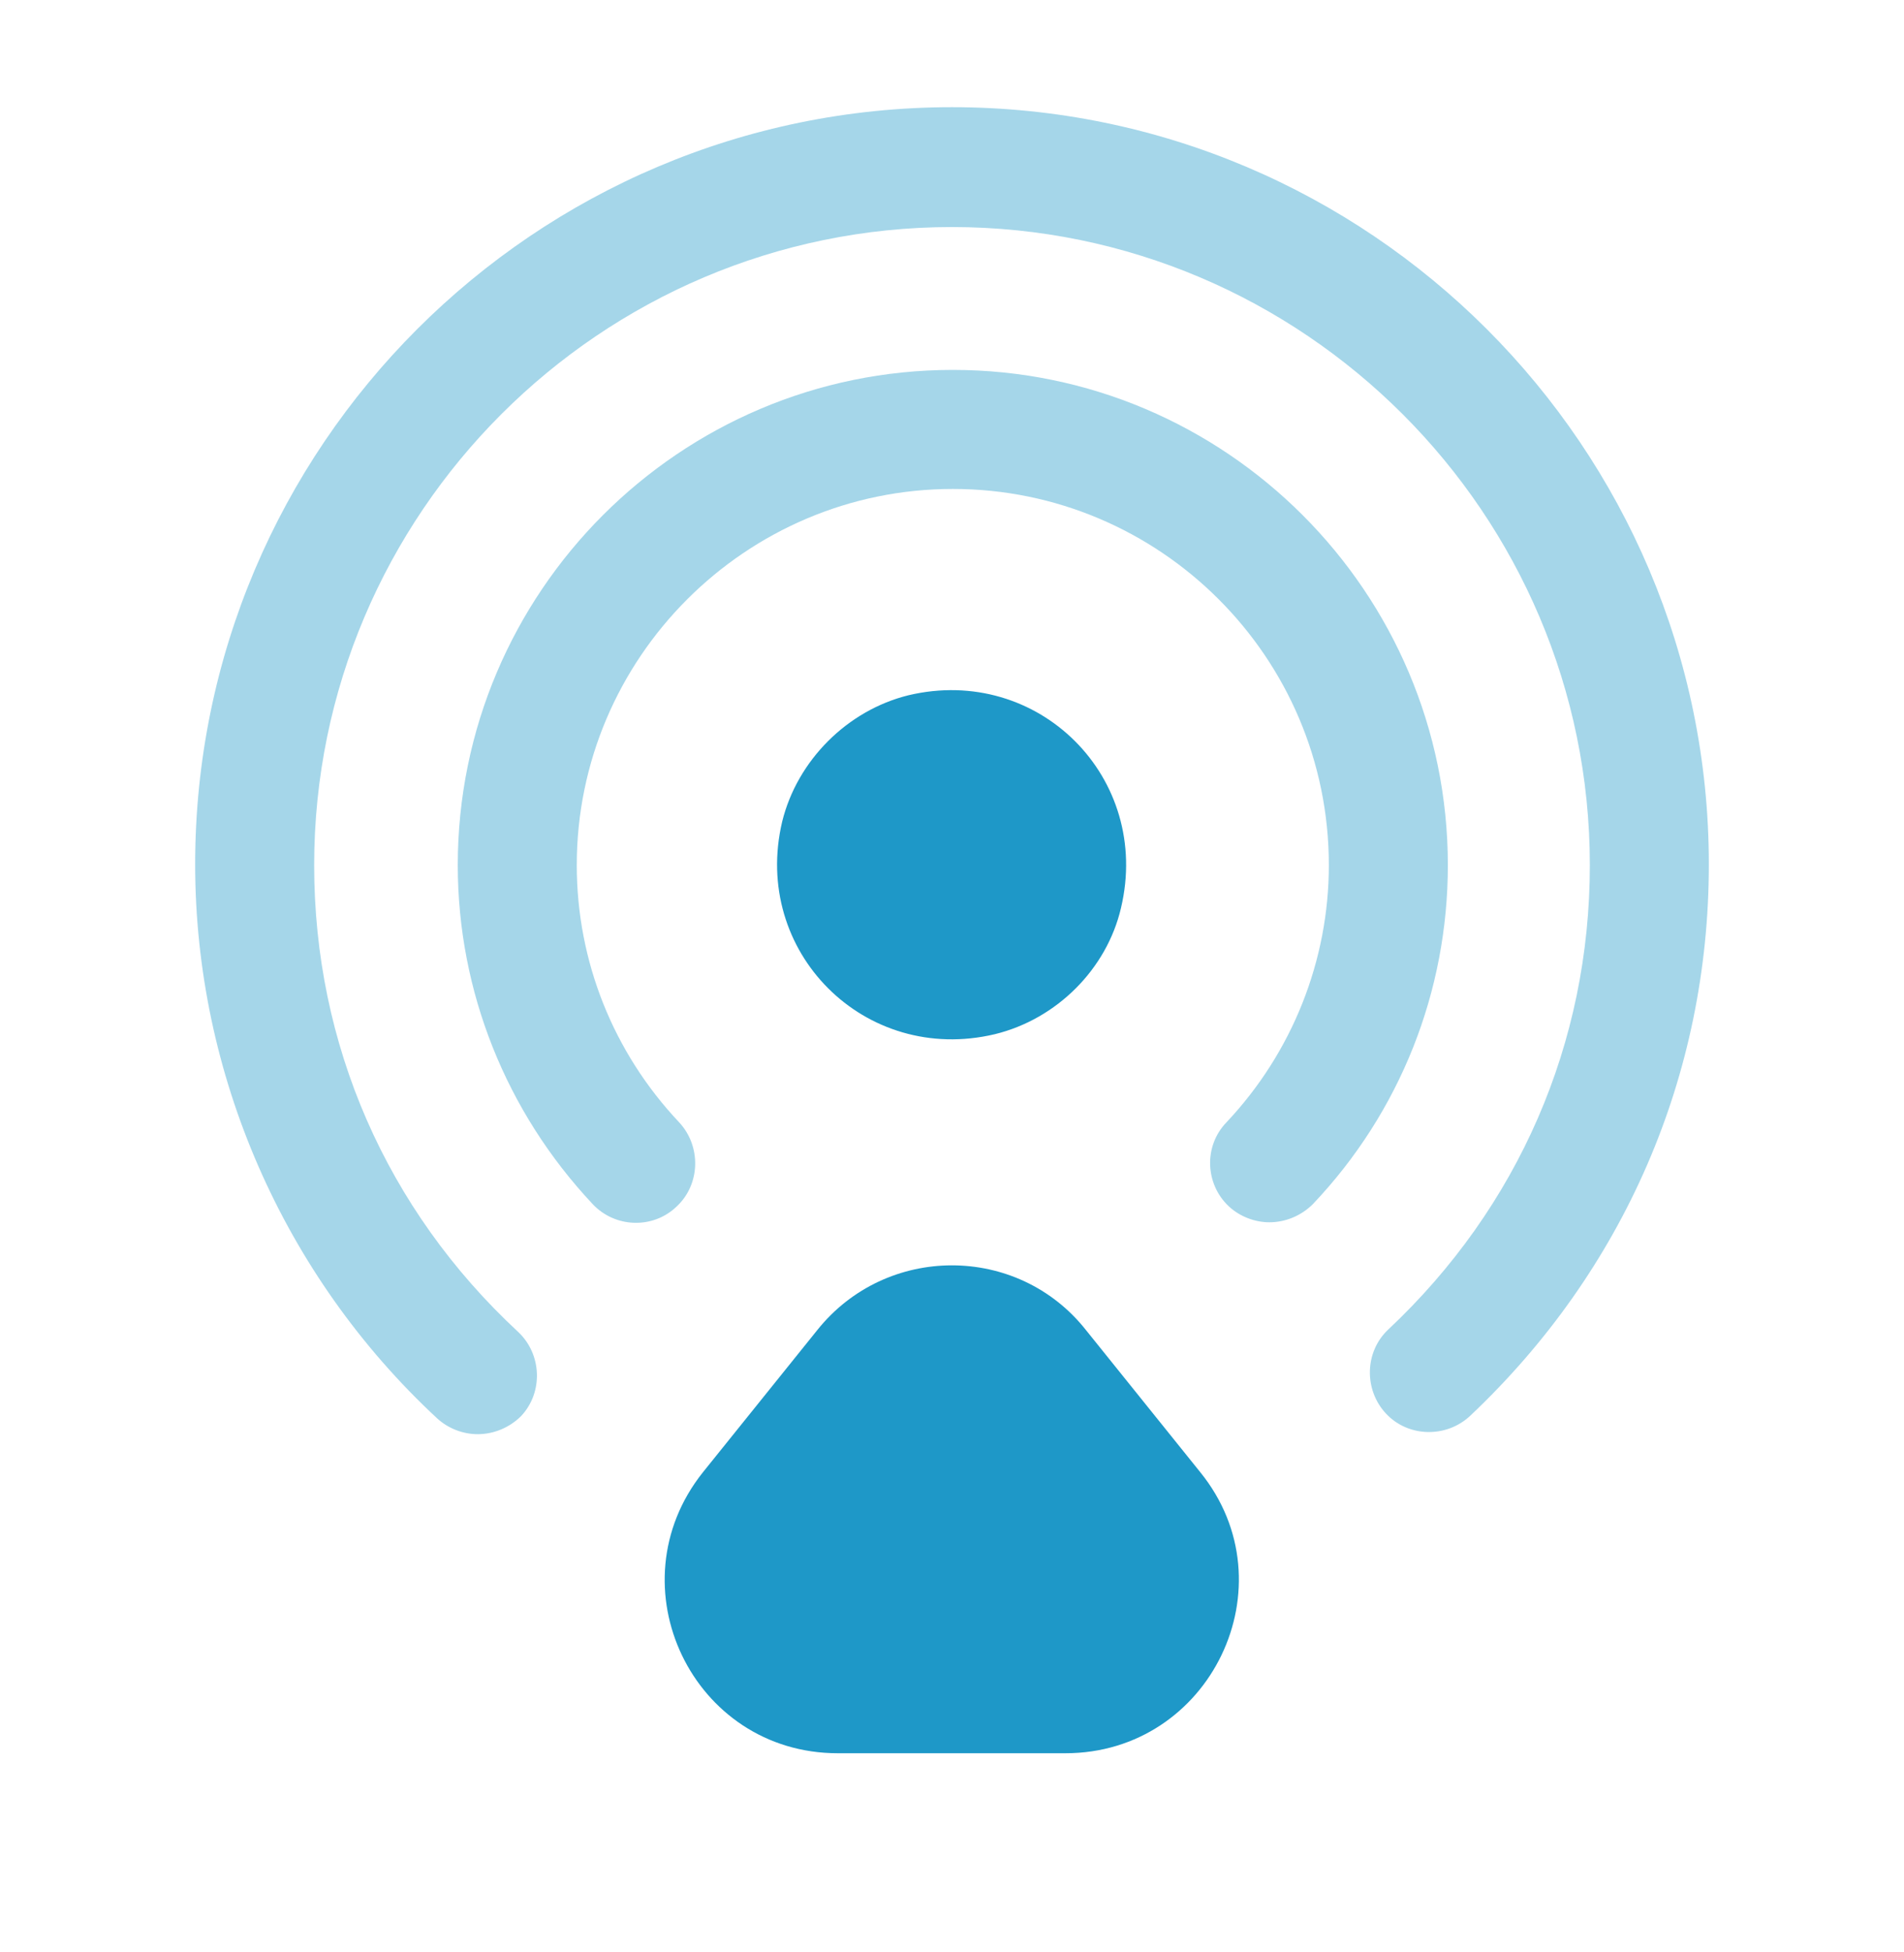
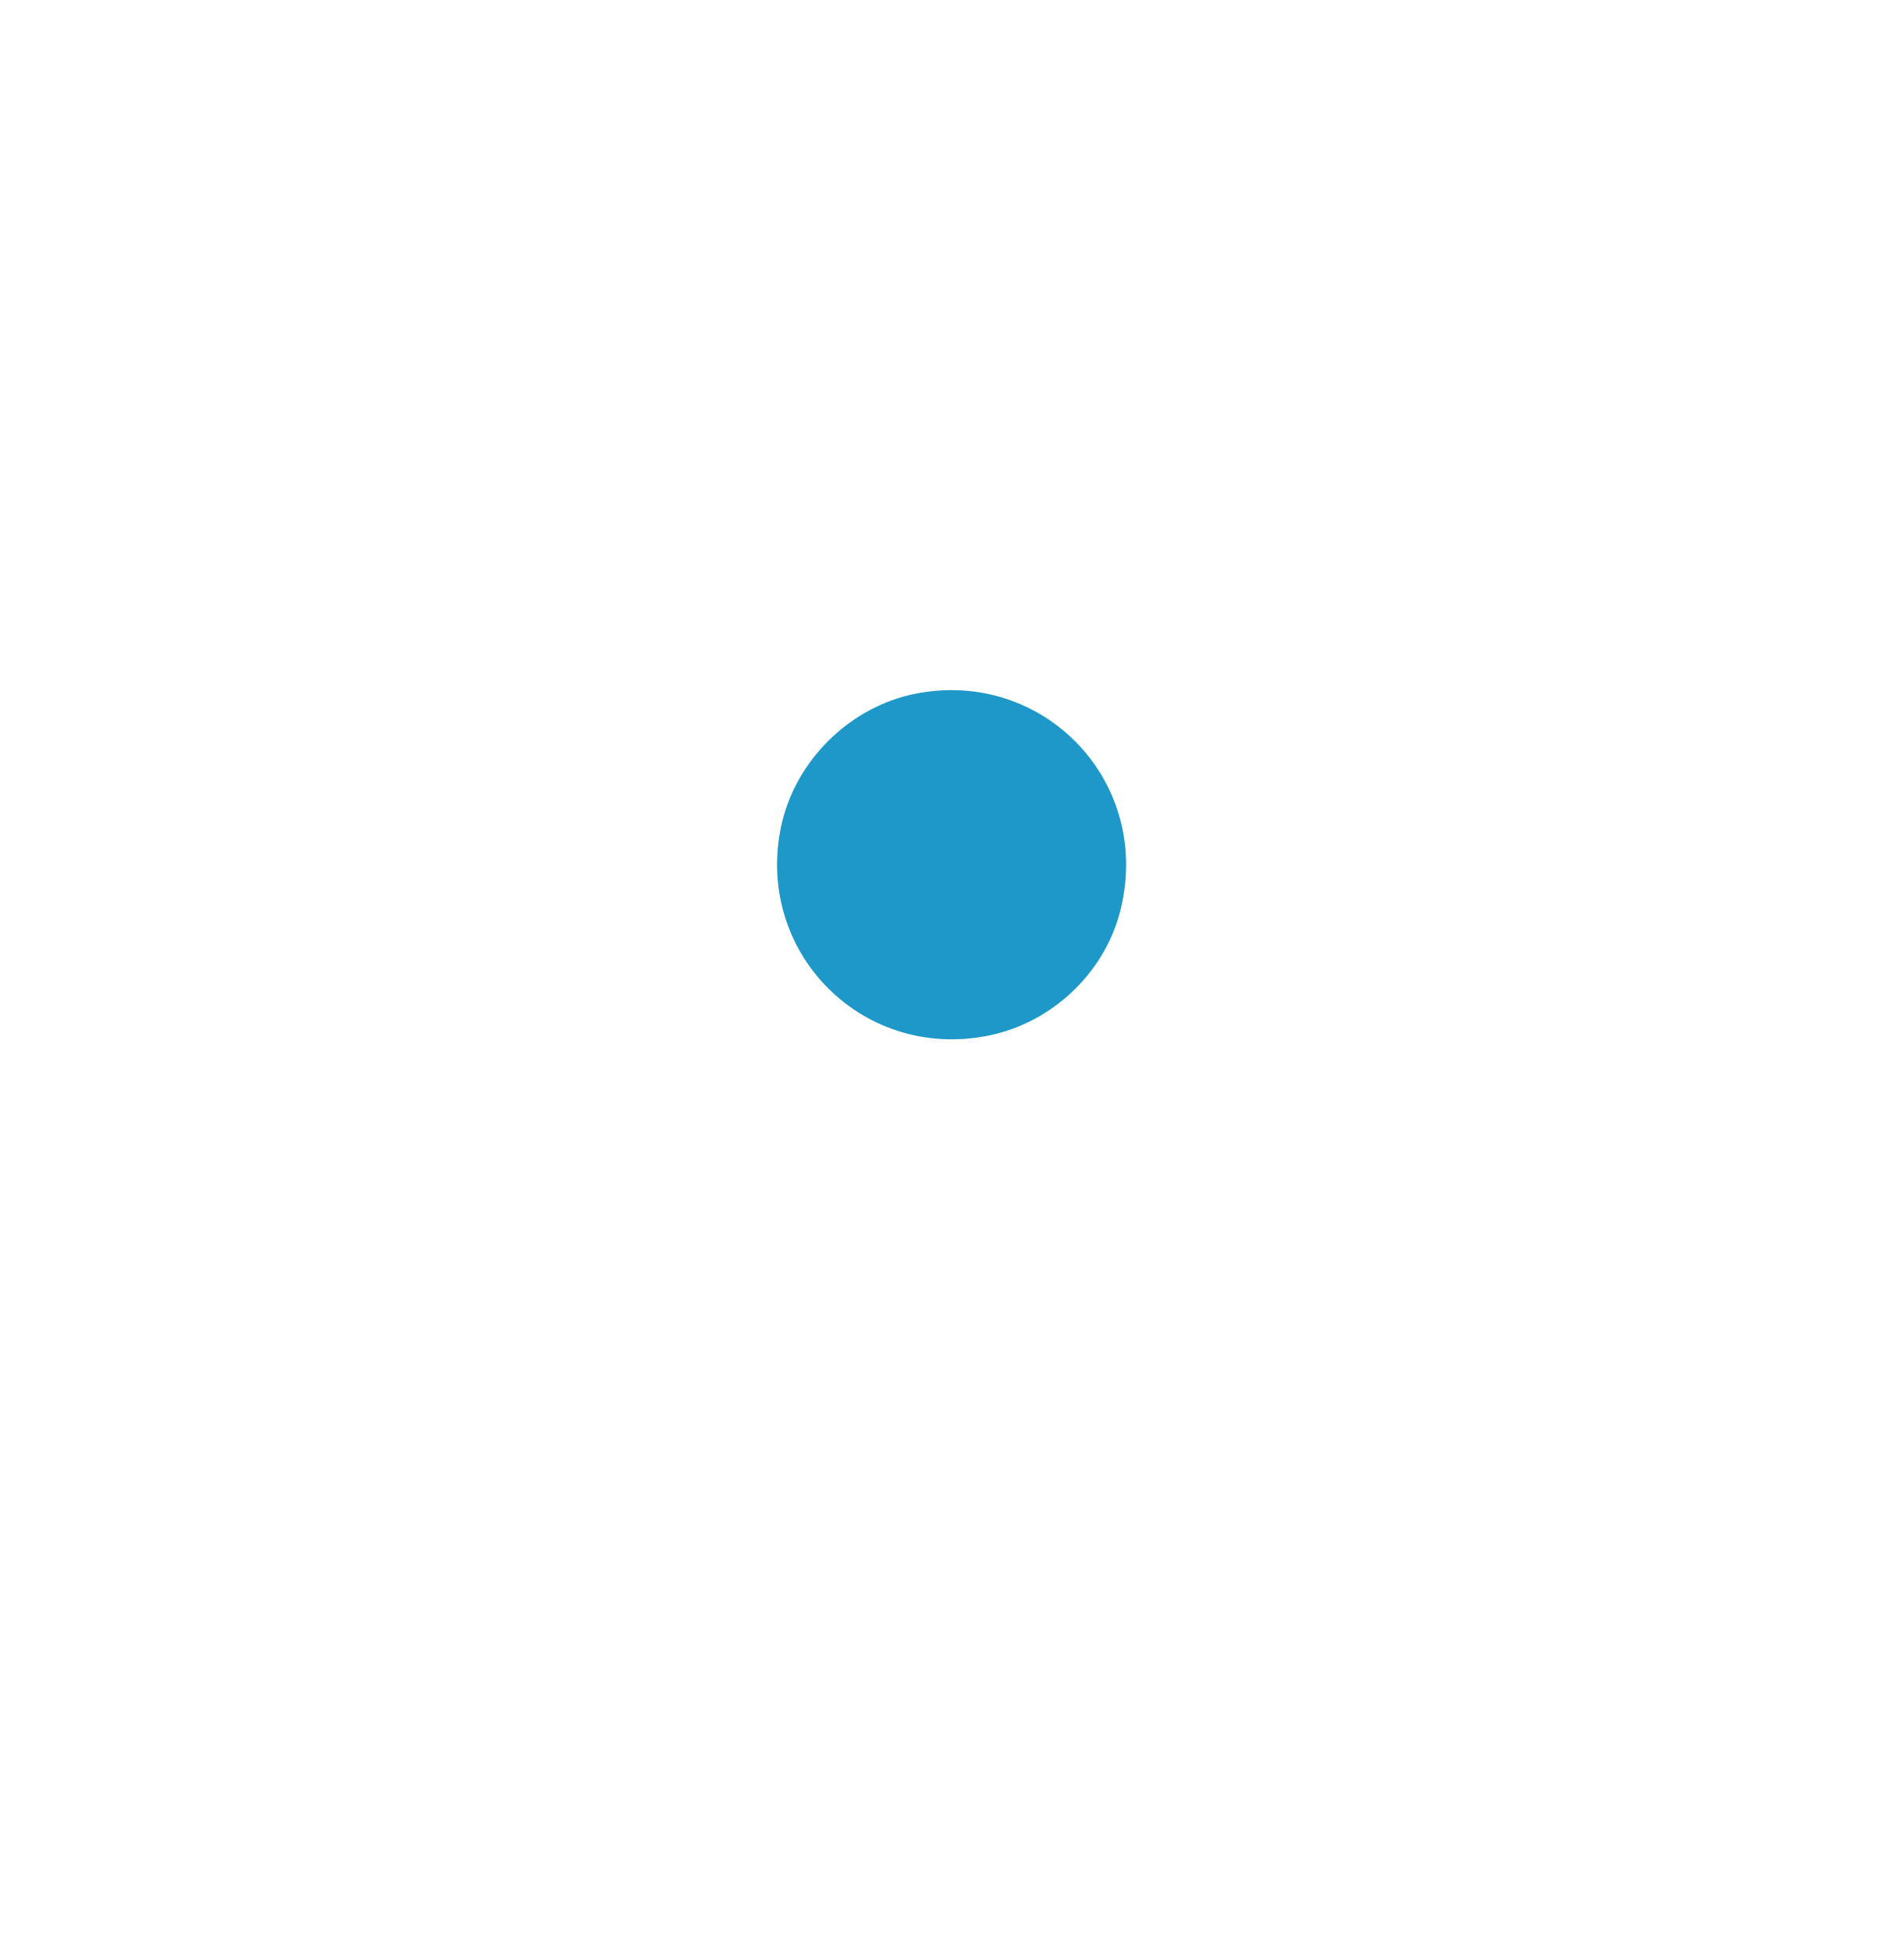
<svg xmlns="http://www.w3.org/2000/svg" width="40" height="41" viewBox="0 0 40 41" fill="none">
  <path d="M23.55 19.068C24.2 16.335 21.817 13.951 19.083 14.601C17.8 14.918 16.75 15.968 16.433 17.251C15.783 19.985 18.166 22.368 20.9 21.718C22.2 21.401 23.25 20.351 23.55 19.068Z" fill="#1E98C8" />
-   <path opacity="0.4" d="M10.033 30.118C9.733 30.118 9.417 30.001 9.183 29.785C5.95 26.785 4.1 22.551 4.1 18.151C4.1 9.385 11.233 2.251 20 2.251C28.767 2.251 35.9 9.385 35.9 18.151C35.9 22.584 34.117 26.684 30.883 29.735C30.383 30.201 29.583 30.185 29.117 29.685C28.65 29.185 28.667 28.385 29.167 27.918C31.9 25.351 33.4 21.901 33.4 18.168C33.4 10.784 27.383 4.768 20 4.768C12.617 4.768 6.6 10.784 6.6 18.168C6.6 21.934 8.117 25.401 10.883 27.968C11.383 28.434 11.417 29.235 10.95 29.735C10.7 29.985 10.367 30.118 10.033 30.118Z" fill="#1E98C8" />
-   <path opacity="0.4" d="M26.667 25.668C26.367 25.668 26.05 25.551 25.817 25.335C25.317 24.868 25.283 24.068 25.767 23.568C27.15 22.101 27.917 20.168 27.917 18.168C27.917 13.801 24.367 10.268 20.017 10.268C15.667 10.268 12.117 13.818 12.117 18.168C12.117 20.185 12.883 22.101 14.267 23.568C14.733 24.068 14.717 24.868 14.217 25.335C13.717 25.818 12.917 25.785 12.45 25.285C10.633 23.351 9.617 20.818 9.617 18.168C9.617 12.435 14.283 7.768 20.017 7.768C25.75 7.768 30.417 12.435 30.417 18.168C30.417 20.818 29.417 23.351 27.583 25.285C27.333 25.535 27 25.668 26.667 25.668Z" fill="#1E98C8" />
-   <path d="M17.167 27.935L14.767 30.918C12.867 33.301 14.55 36.818 17.6 36.818H22.383C25.433 36.818 27.133 33.285 25.217 30.918L22.817 27.935C21.383 26.118 18.617 26.118 17.167 27.935Z" fill="#1E98C8" />
</svg>